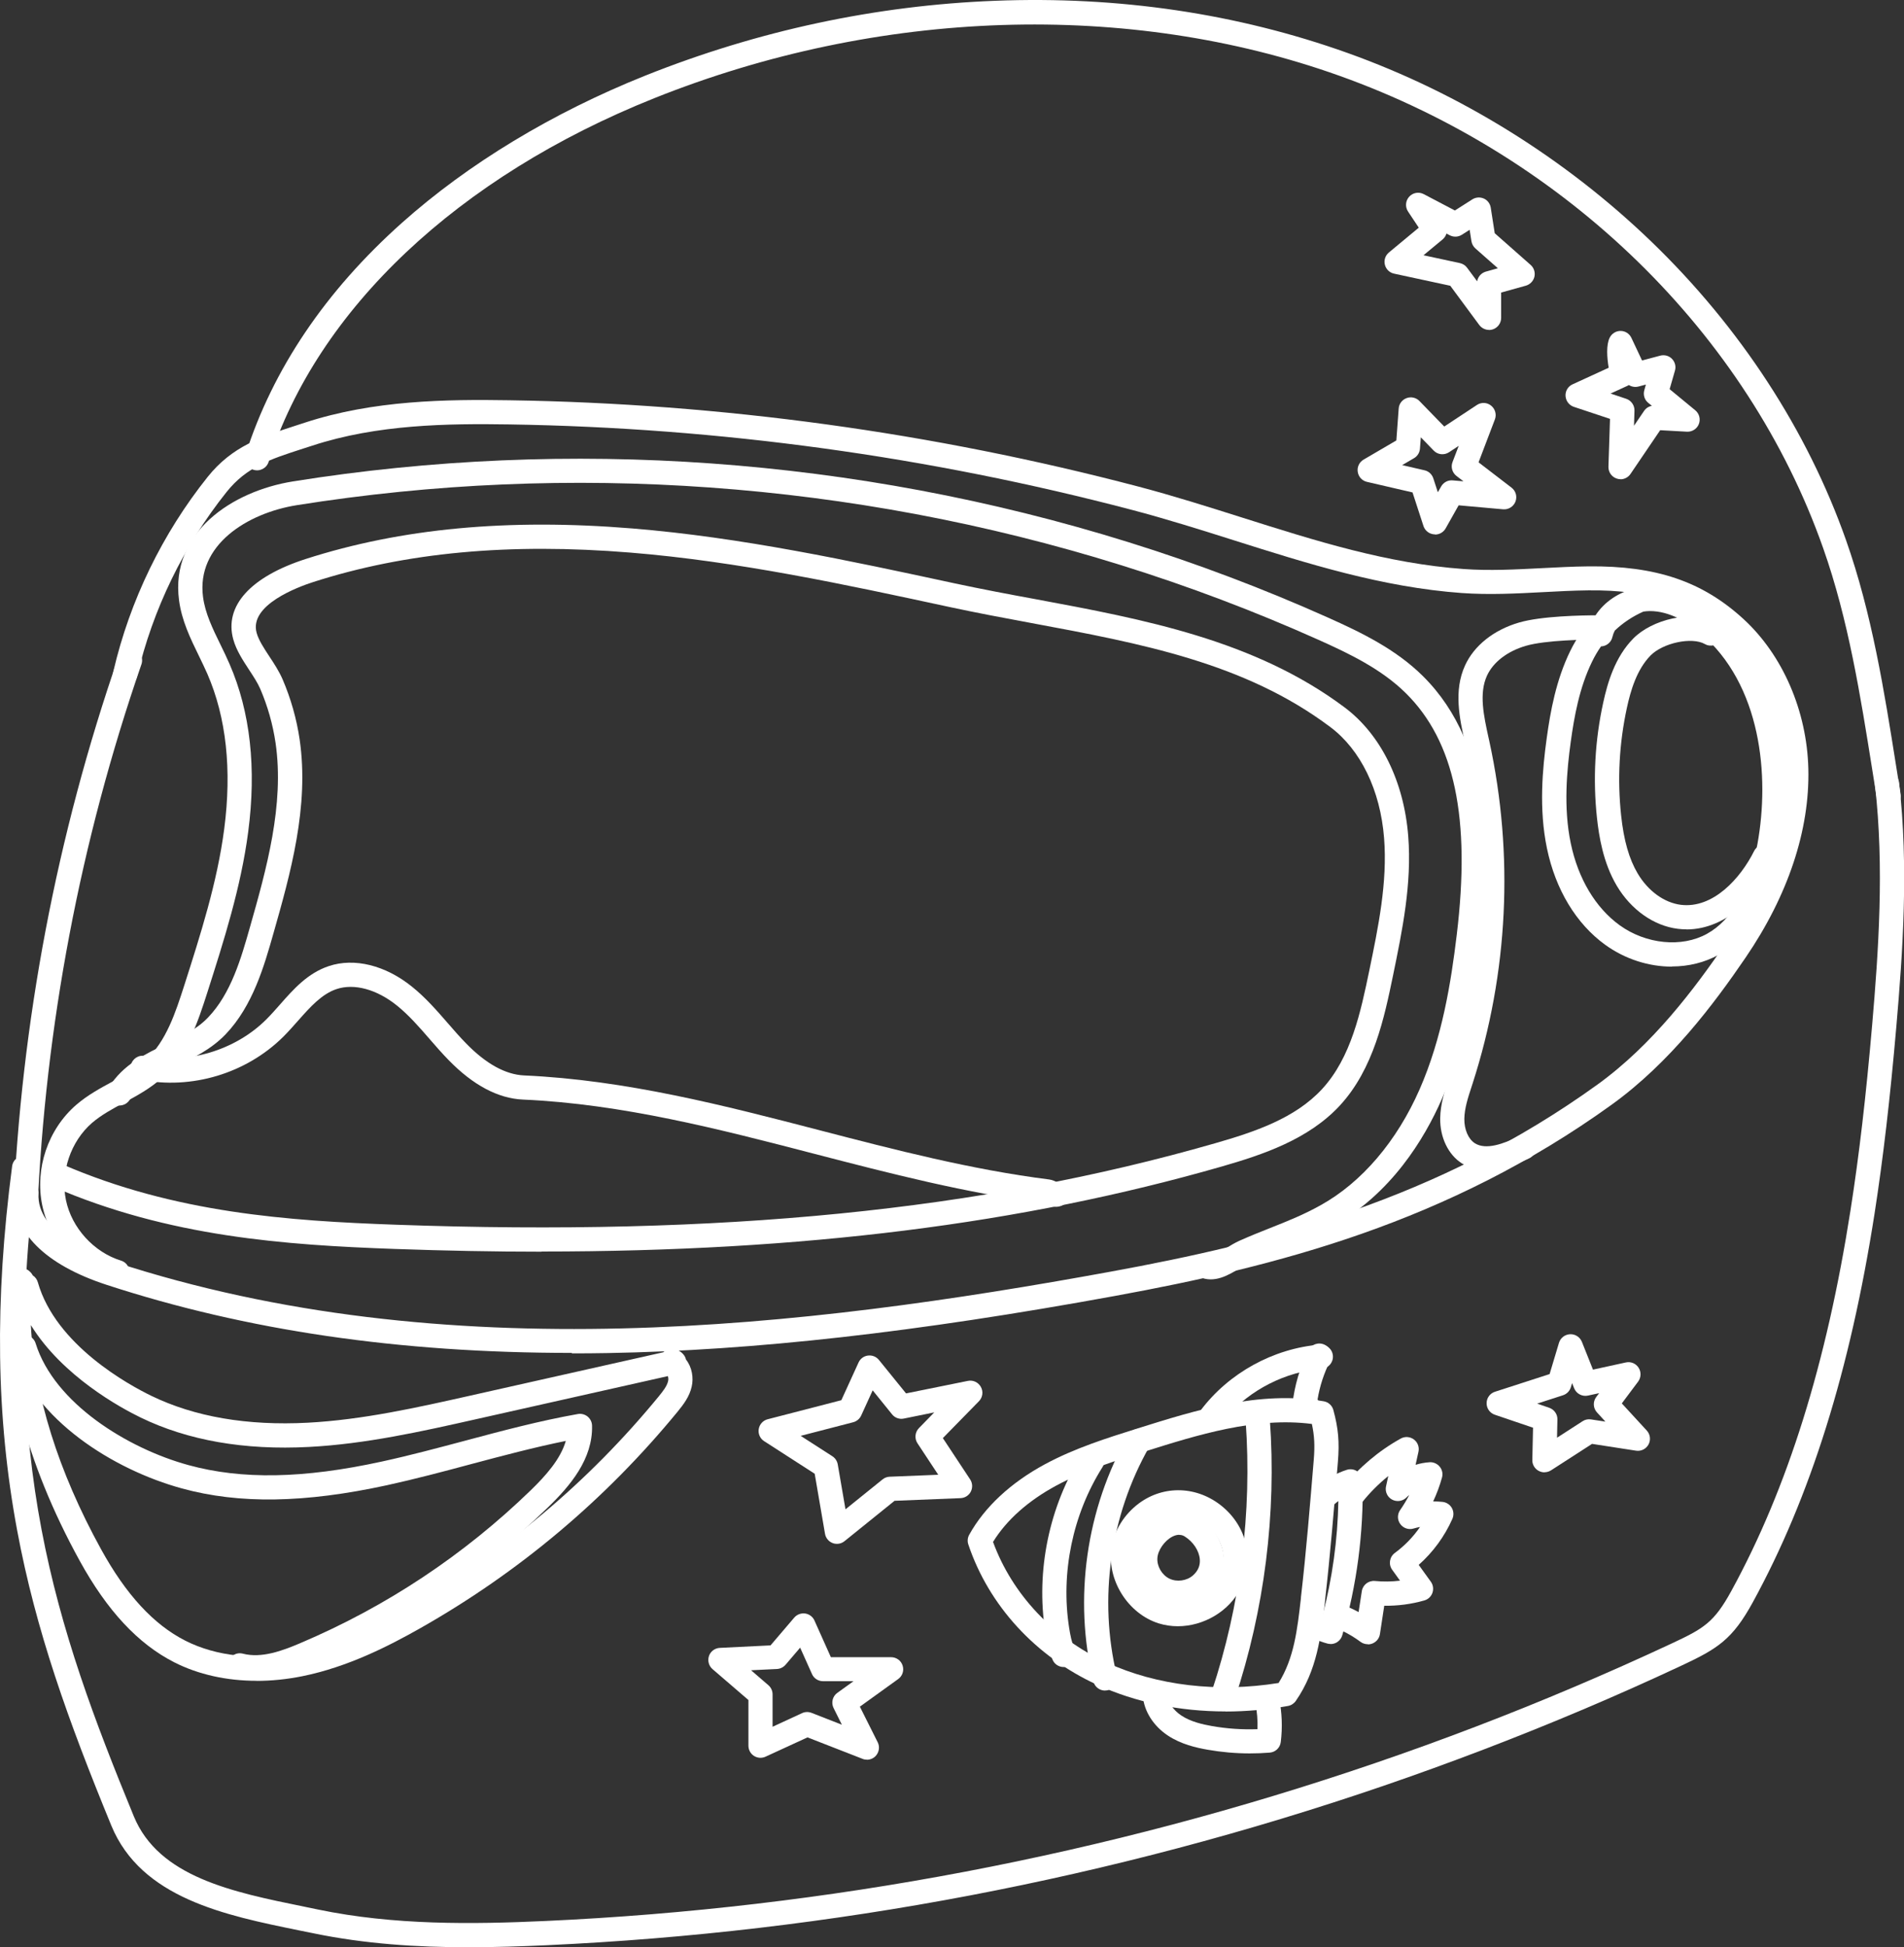
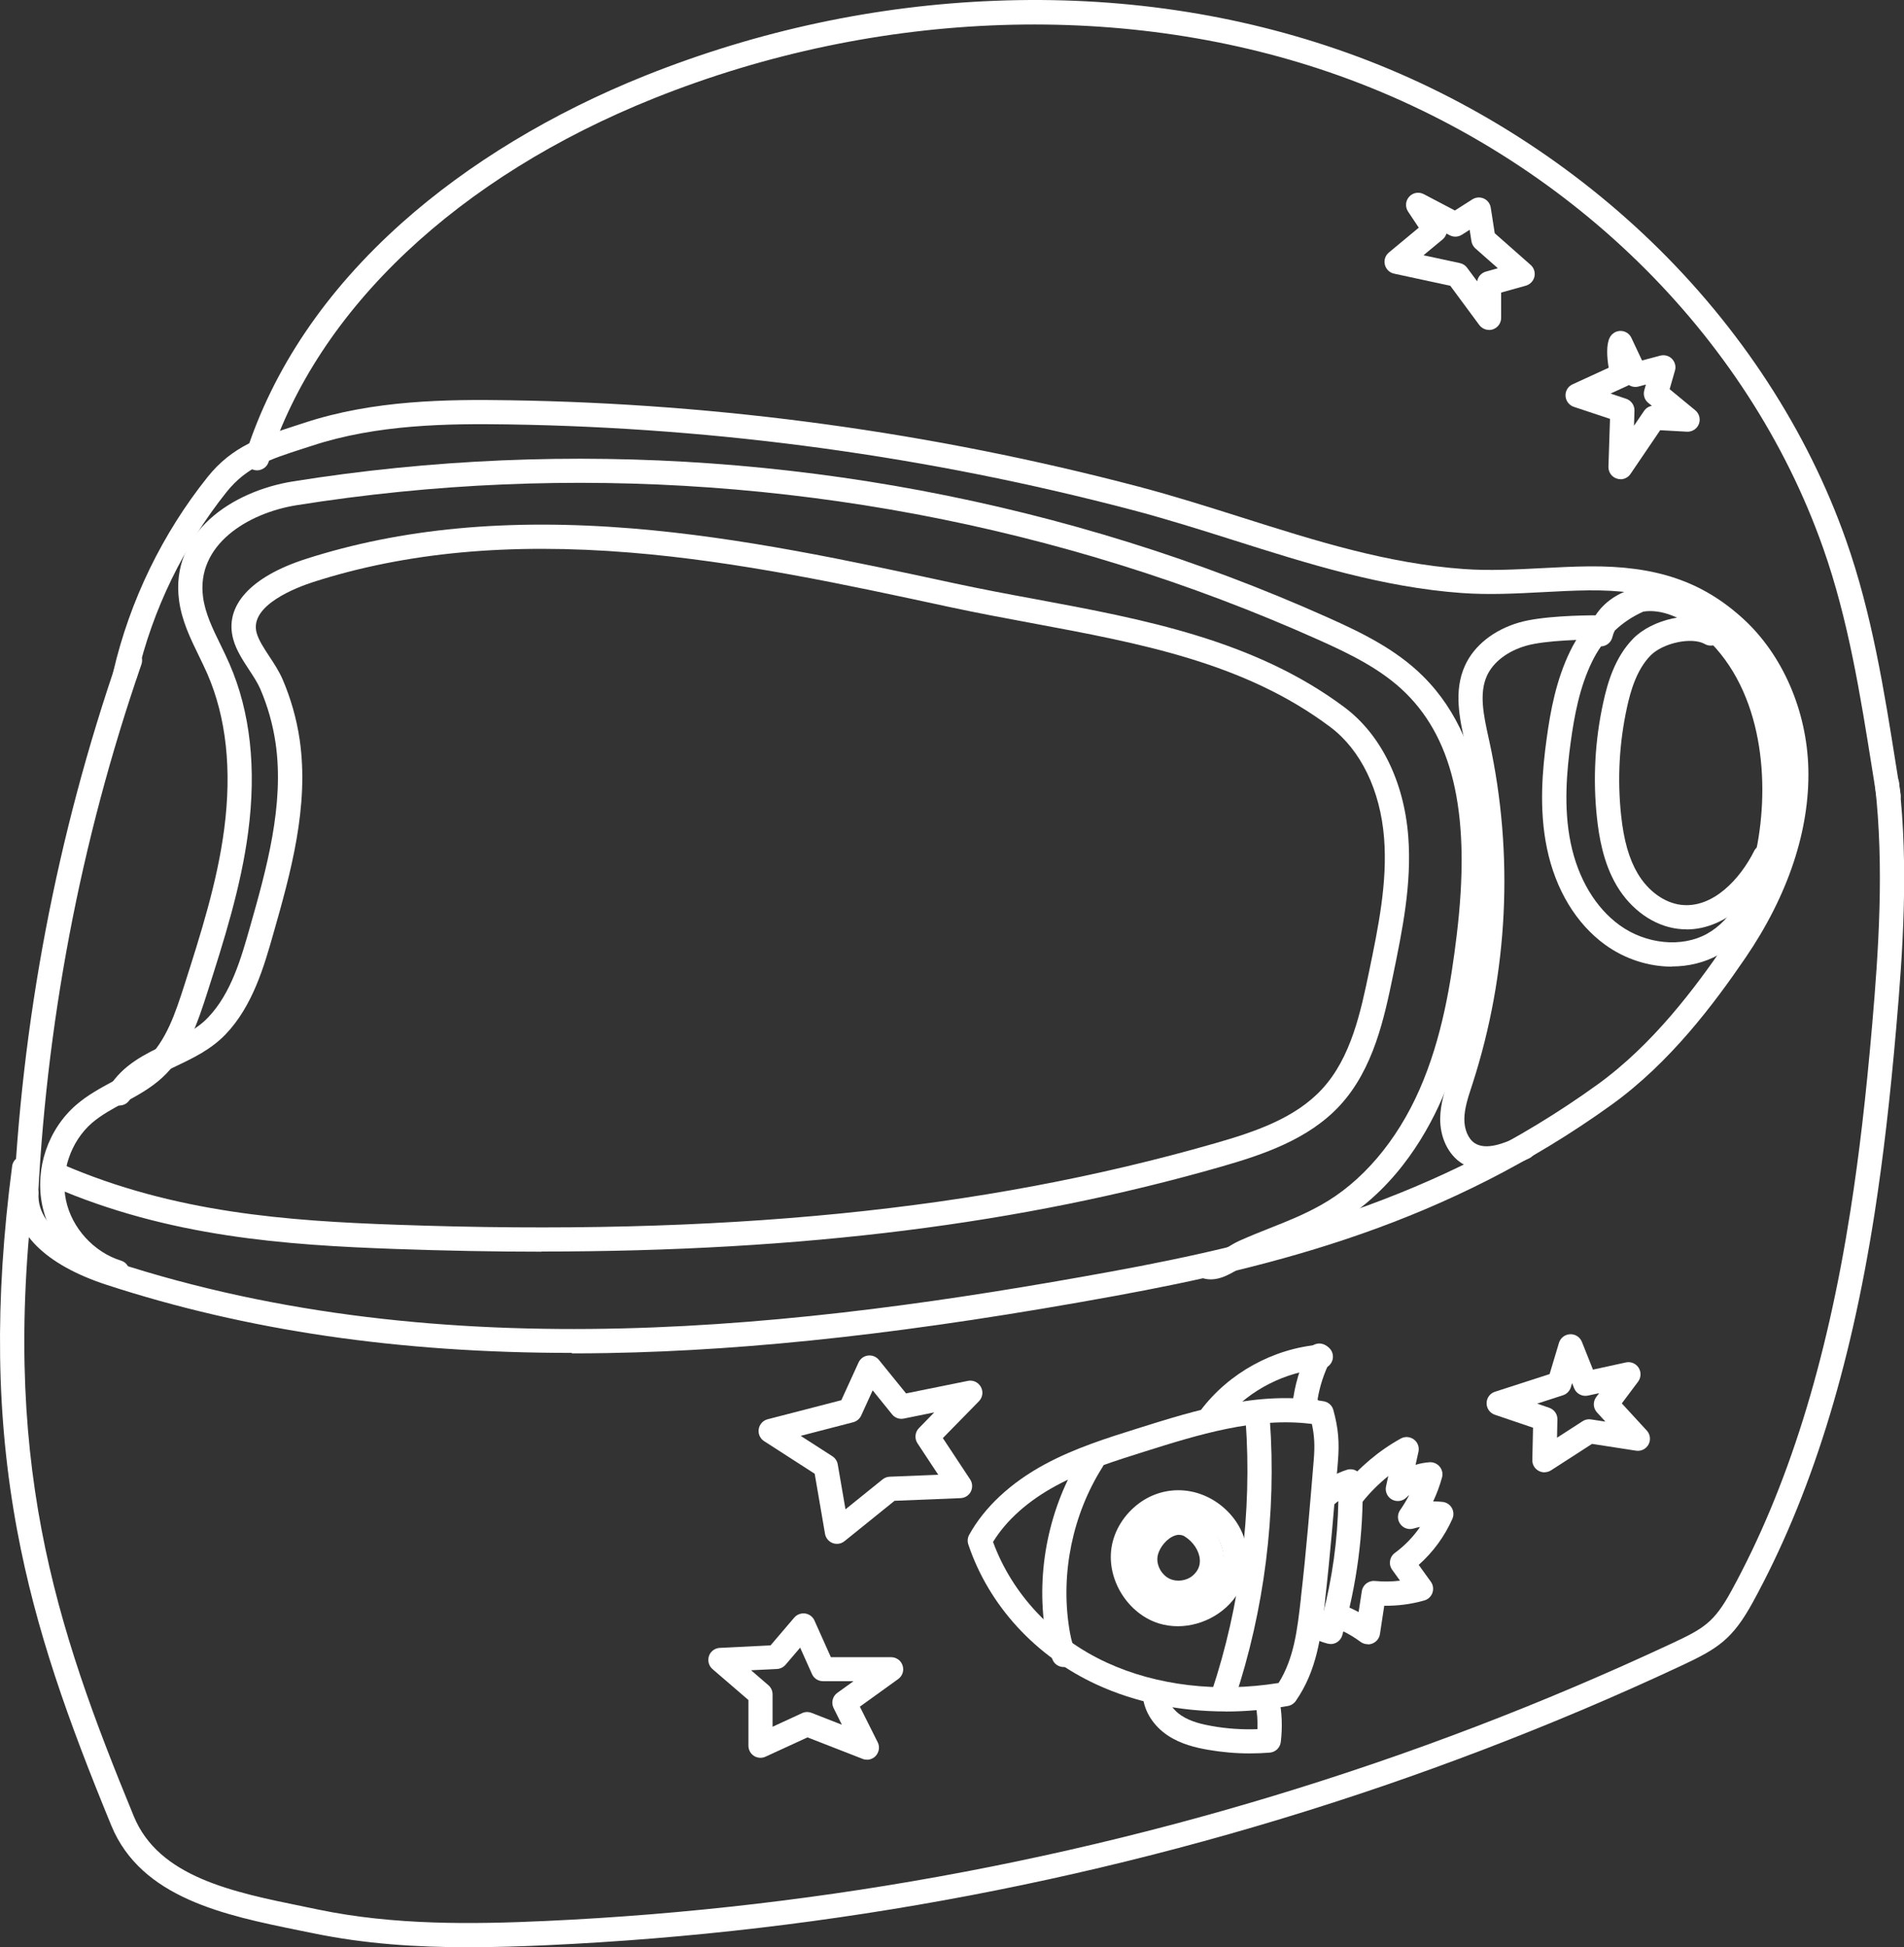
<svg xmlns="http://www.w3.org/2000/svg" id="_Слой_2" data-name="Слой 2" viewBox="0 0 243.64 249.13">
  <rect x="0" y="0" width="243.64" height="249.13" fill="#333333" stroke="none" />
  <defs>
    <style> .cls-1 { fill: #fff; } </style>
  </defs>
  <g id="_Слой_14" data-name="Слой 14">
    <g>
      <path class="cls-1" d="M241.68,103.37c-.75,0-1.4-.54-1.53-1.3-.19-1.19-.38-2.39-.57-3.58-1.51-9.46-3.06-19.23-6.28-28.35-9.67-27.45-32.81-50.04-61.89-60.44C144.39,.04,112.43,1.08,83.73,12.56c-25.11,10.04-43.1,27.01-49.36,46.54-.26,.81-1.13,1.26-1.95,1-.82-.26-1.26-1.13-1-1.95,3.5-10.94,10.23-20.91,20-29.63,8.48-7.57,19.26-14.09,31.16-18.85C96.99,3.92,112.05,.69,127.33,.1c15.81-.62,30.99,1.63,45.12,6.68,14.4,5.15,27.84,13.5,38.88,24.15,11.33,10.93,19.94,24.13,24.89,38.17,3.31,9.38,4.89,19.3,6.41,28.89,.19,1.19,.38,2.38,.57,3.57,.14,.84-.44,1.64-1.28,1.78-.08,.01-.17,.02-.25,.02Z" />
      <path class="cls-1" d="M73.15,173.09c-22.08,0-41.58-2.86-59.51-8.71-7.88-2.57-12.08-6.77-11.81-11.82,.05-.85,.77-1.51,1.63-1.47,.85,.04,1.51,.77,1.47,1.63-.26,4.93,6.68,7.74,9.68,8.72,42.47,13.87,88.27,8.42,127.48,1.26,20.25-3.7,41.82-9.16,62.32-23.94,7.08-5.11,12.46-12.31,16.37-18.02,3.54-5.19,7.72-13.27,7.5-22.34-.16-6.58-2.89-12.92-7.3-16.96-4.62-4.22-9.91-5.99-17.71-5.91-1.95,.02-3.94,.13-5.87,.23-3.38,.18-6.88,.36-10.35,.11-10.16-.73-19.79-3.78-29.11-6.73-4.26-1.35-8.67-2.74-13.08-3.9-26-6.84-52.81-10.52-79.69-10.94-7.83-.12-16.88-.02-25.22,2.72-.4,.13-.79,.26-1.18,.38-4.19,1.35-7.21,2.33-9.78,5.55-5.49,6.87-9.45,15.02-11.45,23.59-.19,.83-1.03,1.35-1.86,1.16-.83-.19-1.35-1.03-1.16-1.86,2.1-9.01,6.27-17.59,12.05-24.82,3.15-3.94,6.9-5.15,11.25-6.56,.38-.12,.77-.25,1.17-.38,8.8-2.89,18.16-3,26.24-2.87,27.13,.42,54.19,4.14,80.43,11.04,4.49,1.18,8.93,2.59,13.23,3.95,9.57,3.03,18.61,5.89,28.4,6.6,3.29,.24,6.68,.06,9.97-.11,1.96-.1,3.99-.21,6-.23,8.65-.09,14.58,1.92,19.83,6.73,5.02,4.6,8.13,11.76,8.31,19.17,.19,7.83-2.59,16.19-8.04,24.17-4.04,5.92-9.64,13.4-17.11,18.79-21,15.14-42.96,20.71-63.57,24.48-25.5,4.66-46.13,6.98-64.91,7.31-1.54,.03-3.07,.04-4.58,.04Z" />
      <path class="cls-1" d="M59.92,249.13c-6.54,0-13.23-.42-19.83-1.79-.6-.13-1.21-.25-1.83-.37-9.46-1.93-20.19-4.11-24.02-13.42-5.5-13.38-9.66-24.93-12.05-37.78-2.69-14.47-2.9-29.26-.64-46.56,.11-.85,.89-1.45,1.74-1.34,.85,.11,1.45,.89,1.34,1.74-4.81,36.86,2.47,58.41,12.49,82.76,3.2,7.78,12.64,9.7,21.77,11.56,.62,.13,1.23,.25,1.84,.38,9.68,2.01,19.69,1.89,29.07,1.46,36.07-1.65,71.79-8.44,106.16-20.2,8.57-2.93,17.13-6.2,25.44-9.73,4.17-1.77,8.35-3.63,12.44-5.54,4.18-1.95,5.49-2.7,7.73-6.8,7.18-13.13,12.16-29.05,15.23-48.69,1.1-7.02,1.98-14.57,2.77-23.74,.8-9.29,1.56-20.09,.36-30.58-.1-.85,.51-1.62,1.36-1.72,.85-.1,1.62,.51,1.72,1.36,1.24,10.77,.47,21.75-.35,31.2-.8,9.25-1.69,16.86-2.79,23.95-3.12,19.99-8.21,36.25-15.57,49.7-2.6,4.75-4.47,5.94-9.14,8.12-4.12,1.93-8.34,3.81-12.54,5.59-8.38,3.55-17.01,6.85-25.65,9.81-34.65,11.85-70.66,18.71-107.02,20.37-3.27,.15-6.62,.26-10.01,.26Z" />
      <path class="cls-1" d="M3.22,156.68s-.04,0-.07,0c-.85-.04-1.52-.76-1.48-1.61,1.03-24.24,5.57-48.16,13.5-71.09,.28-.81,1.16-1.24,1.97-.96,.81,.28,1.24,1.16,.96,1.97-7.83,22.65-12.31,46.27-13.33,70.21-.04,.83-.72,1.48-1.55,1.48Z" />
      <path class="cls-1" d="M15.02,164.34c-.15,0-.31-.02-.46-.07-4.58-1.42-8.17-5.36-9.15-10.05-.98-4.69,.73-9.75,4.36-12.88,1.43-1.23,3.05-2.11,4.62-2.96,1.57-.85,3.06-1.65,4.26-2.75,2.63-2.4,3.84-6.18,4.91-9.5,2.08-6.51,4.24-13.24,5.13-20.07,.99-7.58,.27-14.25-2.15-19.83-.34-.78-.71-1.53-1.1-2.34-1.08-2.21-2.19-4.5-2.53-7.09-1.14-8.66,6.77-13.96,14.59-15.21,8.8-1.41,17.79-2.31,26.73-2.69,17.86-.76,35.87,.54,53.51,3.84,18.09,3.39,35.66,8.87,52.23,16.29,4.22,1.89,8.63,4.02,12.11,7.47,9.16,9.07,8.62,23.45,7.41,33.47-.76,6.31-1.95,13.7-4.99,20.64-2.25,5.14-6.5,12.14-14,16.3-2.4,1.33-4.54,2.18-6.8,3.08-1.24,.49-2.51,1-3.86,1.6-.36,.16-.79,.42-1.23,.69-1.36,.83-3.23,1.97-5.14,1.08-.77-.36-1.11-1.29-.75-2.06s1.28-1.11,2.06-.75c.4,.19,1.49-.48,2.21-.92,.51-.31,1.04-.63,1.59-.88,1.41-.63,2.72-1.15,3.98-1.65,2.17-.86,4.22-1.67,6.44-2.91,5.26-2.92,9.75-8.19,12.66-14.83,2.88-6.57,4.02-13.68,4.75-19.77,1.8-14.91-.27-24.73-6.51-30.9-3.11-3.08-7.24-5.07-11.2-6.84-16.34-7.32-33.68-12.73-51.53-16.08-17.41-3.26-35.18-4.54-52.81-3.79-8.82,.37-17.69,1.27-26.37,2.65-6.39,1.02-12.88,5.13-12.01,11.74,.27,2.09,1.23,4.06,2.25,6.14,.39,.8,.79,1.62,1.15,2.46,2.65,6.1,3.45,13.32,2.38,21.46-.93,7.11-3.13,13.97-5.25,20.61-1.13,3.51-2.53,7.89-5.77,10.85-1.49,1.36-3.21,2.29-4.88,3.19-1.49,.8-2.89,1.56-4.07,2.57-2.75,2.37-4.09,6.35-3.35,9.9,.74,3.55,3.57,6.66,7.04,7.73,.82,.25,1.28,1.12,1.02,1.94-.21,.67-.82,1.09-1.48,1.09Z" />
      <path class="cls-1" d="M190.19,149.73c-1.08,0-2.14-.25-3.13-.89-1.74-1.11-2.81-3.33-2.77-5.78,.03-1.8,.56-3.44,1.08-5.03l.13-.39c4.39-13.61,5.1-28.19,2.06-42.16l-.1-.44c-.69-3.13-1.47-6.67,.01-9.9,1.16-2.55,3.68-4.55,6.9-5.49,2.86-.84,8.08-.93,10.21-.93h.02c.86,0,1.55,.69,1.55,1.55,0,.86-.69,1.55-1.55,1.55h-.02c-1.57,0-6.8,.06-9.34,.81-2.36,.69-4.16,2.08-4.96,3.81-1.05,2.29-.41,5.16,.2,7.95l.1,.45c3.16,14.51,2.42,29.65-2.14,43.78l-.13,.4c-.47,1.43-.91,2.79-.93,4.12-.02,1.36,.51,2.59,1.34,3.12,1.42,.91,3.65,.08,5.63-.86,.78-.36,1.7-.03,2.06,.74,.36,.77,.03,1.7-.74,2.06-1.74,.81-3.64,1.55-5.48,1.55Z" />
      <path class="cls-1" d="M213.93,123.67c-2.94,0-5.97-.95-8.52-2.79-3.72-2.69-6.37-7.08-7.46-12.35-1.05-5.05-.57-10.17-.03-14.08,.47-3.44,1.2-7.45,3.01-11.16,.84-1.72,1.93-3.25,3.23-4.55,1.11-1.73,3.02-3.02,5.2-3.49,.23-.1,.47-.13,.7-.12,.32-.04,.64-.06,.97-.07,2.82-.03,5.76,1.18,8.52,3.52,8.83,7.46,10.11,20.34,8.38,29.91-1.24,6.79-3.93,11.39-8,13.66-1.8,1-3.87,1.5-5.98,1.5Zm-9.06-40.97c-.43,.61-.81,1.26-1.15,1.96-1.62,3.32-2.28,7.03-2.72,10.22-.5,3.65-.96,8.44,0,13.02,.94,4.51,3.16,8.23,6.25,10.47,3.37,2.44,7.96,2.89,11.18,1.1,3.23-1.8,5.4-5.67,6.46-11.51,1.58-8.71,.49-20.38-7.33-26.99-1.52-1.29-3.89-2.81-6.48-2.79-.26,0-.53,.03-.8,.07-1.38,.62-2.6,1.43-3.65,2.43-.13,.25-.23,.52-.3,.81-.16,.7-.76,1.18-1.45,1.21Z" />
-       <path class="cls-1" d="M215.81,118.9c-.37,0-.74-.02-1.12-.07-3.07-.38-5.98-2.44-7.8-5.5-1.76-2.96-2.29-6.39-2.54-8.7-.53-4.93-.26-9.89,.8-14.73,.56-2.57,1.5-5.82,3.85-8.21,2.35-2.4,7.53-3.78,10.69-1.98,.74,.42,1,1.37,.58,2.11-.42,.74-1.37,1-2.11,.58-1.65-.94-5.35-.16-6.95,1.46-1.79,1.83-2.56,4.54-3.03,6.7-.98,4.52-1.23,9.14-.74,13.74,.34,3.22,1.02,5.59,2.12,7.45,1.33,2.25,3.4,3.74,5.52,4.01,4.13,.51,7.63-3.38,9.37-6.86,.38-.77,1.31-1.08,2.08-.69,.76,.38,1.08,1.31,.69,2.08-2.05,4.1-6.2,8.62-11.41,8.62Z" />
-       <path class="cls-1" d="M135.12,154.4c-.6,0-1.08-.27-1.32-.41-.02-.01-.04-.03-.07-.04-10.06-1.28-19.96-3.85-29.52-6.33-12.09-3.14-24.58-6.38-37.28-6.94-3.19-.14-6.39-1.84-9.51-5.04-.86-.88-1.67-1.81-2.45-2.71-1.37-1.58-2.67-3.07-4.2-4.3-2.57-2.06-5.44-2.84-7.7-2.09-1.91,.64-3.38,2.3-4.93,4.05-.6,.68-1.23,1.39-1.89,2.05-4.74,4.7-11.75,6.81-18.3,5.49-.84-.17-1.38-.99-1.21-1.82,.17-.84,.98-1.38,1.82-1.21,5.46,1.1,11.55-.73,15.5-4.66,.59-.59,1.16-1.23,1.75-1.9,1.75-1.99,3.56-4.04,6.27-4.94,3.26-1.09,7.23-.11,10.62,2.62,1.75,1.4,3.2,3.07,4.6,4.68,.75,.87,1.53,1.76,2.33,2.58,2.55,2.62,5.05,4,7.43,4.11,13.02,.58,25.68,3.86,37.92,7.04,9.51,2.47,19.35,5.02,29.27,6.27,.45,.06,.79,.24,1.03,.38,.61,0,1.18,.37,1.42,.97,.32,.79-.07,1.7-.86,2.01-.26,.1-.5,.14-.73,.14Z" />
+       <path class="cls-1" d="M215.81,118.9c-.37,0-.74-.02-1.12-.07-3.07-.38-5.98-2.44-7.8-5.5-1.76-2.96-2.29-6.39-2.54-8.7-.53-4.93-.26-9.89,.8-14.73,.56-2.57,1.5-5.82,3.85-8.21,2.35-2.4,7.53-3.78,10.69-1.98,.74,.42,1,1.37,.58,2.11-.42,.74-1.37,1-2.11,.58-1.65-.94-5.35-.16-6.95,1.46-1.79,1.83-2.56,4.54-3.03,6.7-.98,4.52-1.23,9.14-.74,13.74,.34,3.22,1.02,5.59,2.12,7.45,1.33,2.25,3.4,3.74,5.52,4.01,4.13,.51,7.63-3.38,9.37-6.86,.38-.77,1.31-1.08,2.08-.69,.76,.38,1.08,1.31,.69,2.08-2.05,4.1-6.2,8.62-11.41,8.62" />
      <path class="cls-1" d="M69.3,160.14c-6.07,0-12.31-.12-18.76-.35-14-.5-28.91-1.53-43.78-7.97-.79-.34-1.15-1.25-.81-2.04,.34-.78,1.25-1.15,2.04-.81,14.38,6.23,28.96,7.23,42.66,7.72,41.6,1.49,74.91-1.82,104.83-10.42,5.02-1.44,10.22-3.17,13.69-6.93,3.74-4.05,4.96-9.94,6.04-15.13,1.15-5.56,2.35-11.32,1.9-16.99-.48-6.11-2.99-11.29-6.89-14.21-10.94-8.21-24.18-10.68-38.2-13.29-3.46-.64-7.03-1.31-10.52-2.06-13.31-2.87-27.07-5.84-40.83-6.96-15.5-1.27-28.78-.03-40.6,3.77-1.95,.63-8.22,2.94-7.23,6.5,.26,.94,.94,1.97,1.65,3.05,.61,.92,1.23,1.88,1.67,2.89,1.06,2.47,1.79,5.05,2.18,7.68,1.26,8.59-1.19,17.23-3.36,24.86-1.17,4.11-2.62,9.23-6.1,12.87-1.85,1.93-4.11,3.02-6.3,4.06-2.4,1.15-4.66,2.23-5.99,4.34-.46,.72-1.41,.94-2.14,.49-.72-.46-.94-1.41-.49-2.14,1.8-2.87,4.59-4.2,7.28-5.49,2.02-.97,3.93-1.88,5.39-3.41,2.95-3.08,4.23-7.59,5.36-11.57,2.08-7.33,4.43-15.63,3.27-23.56-.35-2.36-1-4.68-1.96-6.91-.33-.76-.85-1.56-1.41-2.41-.81-1.24-1.65-2.51-2.04-3.92-1.18-4.26,2.19-8,9.26-10.28,12.22-3.93,25.9-5.21,41.8-3.91,13.96,1.14,27.82,4.13,41.23,7.02,3.45,.74,7,1.41,10.44,2.04,13.75,2.56,27.97,5.21,39.5,13.85,4.61,3.46,7.57,9.45,8.12,16.45,.48,6.11-.76,12.08-1.95,17.86-1.1,5.31-2.47,11.92-6.79,16.6-4.01,4.35-9.9,6.31-15.11,7.81-25.6,7.35-53.61,10.88-87.05,10.88Z" />
-       <path class="cls-1" d="M32.84,215.04c-3.84,0-7.46-.8-10.55-2.37-4.63-2.36-8.58-6.6-12.09-12.98C3.24,187.05,.04,174.59,.94,163.66c.05-.62,.46-1.14,1.05-1.34,.48-.16,.99-.13,1.42,.08,.41,.2,.64,.51,.79,.78,.31,.2,.54,.51,.64,.87,2.29,8.05,11.68,13.15,14.5,14.52,5.56,2.7,12.3,3.86,20.05,3.45,6.99-.37,14-1.94,20.77-3.46l24.71-5.55s.05-.04,.07-.06c.61-.51,1.69-.58,2.48,.3,.18,.2,.3,.43,.36,.69,.78,.98,.99,2.35,.73,3.47-.29,1.28-1.03,2.25-1.82,3.22-9.23,11.24-20.32,20.56-32.98,27.72-3.93,2.22-9.18,4.92-15.01,6.1-1.98,.4-3.95,.6-5.86,.6ZM3.95,169.55c.44,8.9,3.49,18.69,8.97,28.64,3.2,5.82,6.73,9.65,10.78,11.71,3.99,2.03,9.1,2.56,14.38,1.5,5.4-1.09,10.37-3.65,14.1-5.76,12.33-6.96,23.13-16.04,32.11-26.98,.57-.7,1.05-1.32,1.2-1.95,.06-.24,.03-.48-.03-.65l-24.62,5.53c-6.9,1.55-14.03,3.15-21.28,3.53-8.28,.44-15.53-.83-21.56-3.76-2.56-1.24-10-5.28-14.04-11.81Z" />
      <path class="cls-1" d="M110.92,225.13c-.19,0-.38-.03-.56-.11l-7.03-2.74-5.37,2.47c-.48,.22-1.04,.18-1.48-.1-.44-.28-.71-.78-.71-1.3v-5.85l-4.59-3.95c-.48-.41-.66-1.08-.46-1.68s.76-1.01,1.39-1.04l6.49-.32,3.03-3.55c.34-.4,.87-.6,1.4-.53,.53,.08,.98,.42,1.19,.9l2.1,4.69h7.71c.67,0,1.27,.43,1.47,1.07,.21,.64-.02,1.34-.57,1.73l-4.9,3.53,2.28,4.55c.29,.57,.19,1.26-.24,1.74-.3,.33-.72,.5-1.14,.5Zm-14.79-11.42l2.19,1.89c.34,.29,.54,.72,.54,1.17v4.15l3.77-1.74c.38-.18,.82-.19,1.21-.04l3.89,1.52-1.06-2.13c-.34-.68-.14-1.51,.48-1.95l2.07-1.49h-3.91c-.61,0-1.17-.36-1.41-.92l-1.51-3.37-1.87,2.19c-.28,.32-.68,.52-1.1,.54l-3.29,.16Z" />
      <path class="cls-1" d="M107.1,197.52c-.18,0-.37-.03-.55-.1-.51-.19-.89-.65-.98-1.19l-1.32-7.68-6.47-4.17c-.52-.33-.79-.94-.69-1.55,.1-.61,.55-1.1,1.14-1.25l9.43-2.44,2.2-4.82c.22-.49,.68-.83,1.21-.89,.53-.07,1.06,.14,1.4,.56l3.47,4.28,7.91-1.6c.67-.14,1.34,.18,1.67,.78s.22,1.34-.25,1.82l-4.62,4.72,3.49,5.28c.31,.47,.34,1.06,.09,1.56-.25,.5-.76,.82-1.32,.84l-8.44,.34-6.41,5.17c-.28,.23-.62,.34-.97,.34Zm-4.66-13.83l4.07,2.62c.37,.24,.61,.61,.69,1.04l.99,5.75,4.75-3.83c.26-.21,.58-.33,.91-.34l6.21-.25-2.66-4.03c-.4-.61-.32-1.42,.19-1.94l1.96-2.01-3.89,.79c-.57,.12-1.15-.09-1.51-.54l-2.48-3.07-1.47,3.22c-.19,.42-.57,.74-1.02,.86l-6.72,1.74Zm6.33-3.24h0Z" />
-       <path class="cls-1" d="M32.64,214.86c-.78,0-1.56-.09-2.34-.29-.83-.21-1.33-1.06-1.11-1.89,.21-.83,1.06-1.33,1.89-1.11,2.39,.62,5.06-.37,7.37-1.36,11-4.67,20.92-11.26,29.49-19.57,1.88-1.83,3.79-3.95,4.46-6.29-4.09,.83-8.18,1.92-12.16,2.98-3.5,.94-7.12,1.9-10.73,2.69-10.55,2.29-18.88,2.42-26.23,.41-8.81-2.41-18.93-8.8-21.68-17.64-.25-.82,.2-1.69,1.02-1.94,.82-.25,1.69,.2,1.94,1.02,2.39,7.68,11.8,13.45,19.54,15.57,6.85,1.88,14.72,1.74,24.76-.45,3.54-.77,7.13-1.73,10.59-2.65,4.71-1.26,9.58-2.56,14.49-3.43,.44-.08,.9,.04,1.25,.32,.35,.29,.56,.71,.57,1.16,.11,4.28-2.79,7.7-5.65,10.47-8.85,8.58-19.09,15.38-30.44,20.2-2.25,.96-4.62,1.79-7.02,1.79Z" />
      <path class="cls-1" d="M197.63,188.37c-.26,0-.52-.07-.76-.2-.5-.28-.81-.81-.79-1.39l.09-4.12-4.89-1.66c-.63-.21-1.06-.81-1.05-1.48,0-.67,.44-1.26,1.07-1.46l6.99-2.26,1.2-4c.19-.63,.76-1.07,1.42-1.1,.66-.03,1.26,.36,1.51,.97l1.42,3.56,4.21-.92c.63-.14,1.28,.13,1.63,.68,.35,.54,.32,1.25-.06,1.77l-2.09,2.79,3.19,3.47c.45,.48,.54,1.2,.23,1.78-.31,.58-.95,.9-1.6,.8l-5.63-.87-5.24,3.38c-.25,.16-.55,.25-.84,.25Zm-.93-8.79l1.54,.53c.64,.22,1.07,.83,1.05,1.5l-.05,2.33,3.27-2.11c.32-.21,.7-.29,1.08-.23l1.84,.28-1.07-1.17c-.51-.55-.55-1.38-.1-1.98l.37-.49-1.43,.31c-.74,.16-1.49-.24-1.77-.94l-.26-.66-.16,.53c-.15,.49-.52,.87-1.01,1.03l-3.31,1.07Zm2.84-2.54h0Z" />
      <g>
        <path class="cls-1" d="M166.92,181.41c-.37,0-.74-.14-1.03-.39-.38-.33-.57-.83-.51-1.33,.27-2.43,.96-4.77,2.05-6.95,.38-.76,1.31-1.07,2.08-.69,.76,.38,1.07,1.31,.69,2.08-.78,1.56-1.32,3.2-1.6,4.91,.07,.12,.12,.25,.15,.4,.19,.83-.33,1.67-1.16,1.86l-.32,.07c-.12,.03-.23,.04-.35,.04Z" />
        <g>
          <path class="cls-1" d="M155.38,183.01c-.08,0-.16,0-.24-.02l-.51-.08c-.54-.08-.99-.44-1.2-.95-.21-.5-.13-1.08,.2-1.51,3.59-4.78,9.3-7.93,15.26-8.42,.85-.07,1.6,.56,1.67,1.42,.07,.85-.56,1.6-1.42,1.67-4.67,.38-9.15,2.67-12.23,6.2,.01,.12,0,.25-.01,.38-.12,.77-.78,1.32-1.53,1.32Z" />
          <path class="cls-1" d="M156.82,218.96c-5.88,0-11.54-1.16-16.47-3.43-7.84-3.6-13.83-10.14-16.44-17.93-.14-.41-.1-.86,.11-1.24,1.96-3.54,5.31-6.66,9.68-9.02,3.82-2.06,7.95-3.36,11.94-4.61,7.26-2.28,15.49-4.87,23.75-3.45,.59,.1,1.08,.54,1.23,1.12,.64,2.35,.79,4.09,.58,6.63-.48,5.8-.97,11.8-1.64,17.68v.1c-.53,4.56-1.02,8.87-3.75,12.81-.24,.34-.6,.57-1,.64-2.67,.47-5.35,.71-7.98,.71Zm-29.75-21.69c2.45,6.7,7.73,12.31,14.57,15.45,6.4,2.94,14.17,3.85,21.97,2.6,1.98-3.17,2.39-6.75,2.86-10.86v-.1c.68-5.84,1.16-11.81,1.64-17.58,.15-1.81,.09-3.08-.24-4.6-7.21-.93-14.68,1.42-21.3,3.5-3.85,1.21-7.84,2.46-11.4,4.38-3.6,1.94-6.38,4.42-8.09,7.2Z" />
          <path class="cls-1" d="M159.91,224.33c-1.8,0-3.6-.16-5.37-.47-1.49-.26-3.41-.7-5.09-1.81-1.86-1.23-3.06-3.13-3.21-5.07-.07-.85,.57-1.6,1.43-1.66,.85-.06,1.6,.57,1.66,1.43,.08,.99,.78,2.03,1.83,2.73,1.2,.8,2.73,1.14,3.92,1.35,1.92,.34,3.88,.47,5.83,.4,.04-1.11-.05-2.23-.27-3.33-.17-.84,.37-1.66,1.21-1.83,.84-.17,1.66,.37,1.83,1.21,.37,1.85,.44,3.73,.21,5.6-.09,.73-.68,1.29-1.41,1.35-.85,.07-1.7,.1-2.55,.1Z" />
          <path class="cls-1" d="M136.11,213.28c-.61,0-1.19-.36-1.43-.96-.53-1.27-.77-2.58-.93-3.58-1.21-7.76,.5-16.02,4.69-22.67,.46-.72,1.41-.94,2.14-.48,.72,.46,.94,1.41,.48,2.14-3.8,6.02-5.35,13.51-4.25,20.54,.13,.83,.33,1.9,.73,2.87,.33,.79-.05,1.7-.84,2.02-.19,.08-.39,.12-.59,.12Z" />
-           <path class="cls-1" d="M141.4,216.29c-.7,0-1.33-.48-1.5-1.19-2.55-10.58-.92-22.06,4.47-31.51,.42-.74,1.37-1,2.11-.58,.74,.42,1,1.37,.58,2.11-5,8.77-6.52,19.43-4.15,29.25,.2,.83-.31,1.67-1.14,1.87-.12,.03-.24,.04-.36,.04Z" />
          <path class="cls-1" d="M156.52,218.47c-.16,0-.33-.03-.49-.08-.81-.27-1.25-1.15-.98-1.96,3.68-11.03,5.18-22.99,4.35-34.59-.06-.85,.58-1.6,1.43-1.66,.85-.06,1.6,.58,1.66,1.43,.87,12-.69,24.38-4.5,35.8-.22,.65-.82,1.06-1.47,1.06Z" />
          <path class="cls-1" d="M150.71,208.06c-.82,0-1.63-.12-2.42-.36-3.97-1.24-6.69-5.59-6.06-9.7,.34-2.19,1.62-4.25,3.51-5.66,3.21-2.38,7.5-2.22,10.67,.4,3.16,2.62,4.12,6.8,2.37,10.41-1.45,3-4.77,4.91-8.07,4.91Zm.03-14.32c-1.02,0-2.1,.31-3.14,1.08-1.24,.92-2.08,2.25-2.3,3.65h0c-.4,2.61,1.39,5.48,3.91,6.27,2.53,.79,5.63-.56,6.78-2.94,1.37-2.84,.02-5.37-1.56-6.67-.93-.77-2.26-1.38-3.7-1.38Zm-6.97,4.49h0Z" />
          <path class="cls-1" d="M150.79,205.32c-.86,0-1.72-.18-2.5-.56-2.06-1-3.41-3.28-3.29-5.57,.11-2.11,1.58-4.3,3.58-5.34,1.57-.81,3.27-.78,4.67,.1,1.91,1.19,3.19,3.22,3.36,5.28,.15,1.78-.53,3.43-1.92,4.65-1.07,.94-2.49,1.44-3.91,1.44Zm.1-8.96c-.24,0-.53,.06-.88,.24-1,.52-1.86,1.75-1.91,2.76h0c-.06,1.05,.59,2.15,1.54,2.61,.95,.46,2.21,.29,3.01-.41,.65-.57,.95-1.27,.88-2.07-.09-1.09-.84-2.23-1.92-2.91-.11-.07-.34-.21-.72-.21Zm-4.34,2.91h0Z" />
          <path class="cls-1" d="M170.27,210.33c-.13,0-.27-.02-.4-.05-.59-.16-1.17-.37-1.71-.63-.34-.03-.67-.17-.94-.42l-.43-.4c-.58-.55-.65-1.46-.15-2.09,.5-.63,1.4-.77,2.07-.33,.17,.11,.34,.21,.52,.31,1.26-4.8,1.94-9.72,2.03-14.68-.17,.12-.33,.26-.48,.39-.64,.57-1.62,.52-2.19-.12-.57-.64-.52-1.62,.12-2.19,1.04-.93,2.3-1.65,3.63-2.07,.47-.15,.97-.07,1.37,.22,.4,.28,.64,.74,.65,1.23,.14,6.67-.74,13.31-2.6,19.72-.2,.68-.81,1.12-1.49,1.12Z" />
          <path class="cls-1" d="M175.02,210.36c-.33,0-.65-.1-.92-.3-.71-.53-1.47-.99-2.27-1.38-.14,.06-.29,.11-.45,.13-.85,.1-1.62-.5-1.72-1.35l-.07-.57c-.06-.54,.15-1.07,.58-1.4,.42-.33,.99-.42,1.5-.23,.75,.28,1.48,.61,2.18,.99l.41-2.67c.12-.81,.86-1.39,1.68-1.31,1.06,.1,2.14,.09,3.21-.04l-1-1.39c-.5-.69-.35-1.65,.34-2.16,1.25-.92,2.34-2.04,3.22-3.32-.28,.05-.56,.12-.83,.2-.63,.19-1.31-.04-1.7-.58-.39-.53-.39-1.25-.01-1.79,.43-.62,.82-1.26,1.16-1.92-.13,.1-.25,.21-.37,.33-.49,.48-1.24,.58-1.84,.25s-.91-1.02-.76-1.69l.29-1.32c-1.22,.99-2.35,2.11-3.32,3.33-.54,.67-1.51,.77-2.18,.24-.67-.54-.77-1.51-.24-2.18,2-2.49,4.53-4.63,7.33-6.18,.53-.3,1.19-.25,1.68,.11,.49,.36,.72,.98,.59,1.57l-.37,1.68c.58-.18,1.18-.29,1.78-.33,.5-.04,.99,.18,1.31,.57,.32,.39,.43,.91,.29,1.39-.29,1.05-.67,2.07-1.13,3.05,.4,0,.8,.02,1.19,.06,.49,.05,.94,.33,1.19,.76,.25,.43,.28,.95,.08,1.41-1,2.25-2.47,4.26-4.31,5.89l1.55,2.15c.3,.41,.37,.94,.21,1.42-.17,.48-.55,.84-1.04,.98-1.68,.48-3.4,.7-5.13,.68l-.55,3.62c-.08,.54-.44,.99-.94,1.2-.19,.08-.39,.12-.59,.12Z" />
        </g>
      </g>
      <path class="cls-1" d="M190.54,42.21c-.48,0-.95-.23-1.25-.63l-3.71-5.02-7.19-1.55c-.58-.12-1.04-.57-1.18-1.15-.14-.58,.06-1.18,.52-1.56l3.82-3.17-1.37-2.06c-.39-.59-.34-1.37,.14-1.9s1.24-.66,1.87-.33l3.98,2.09,2.23-1.42c.44-.28,.99-.32,1.47-.11,.48,.21,.81,.66,.89,1.17l.51,3.27,4.59,4.05c.43,.38,.61,.95,.49,1.51-.13,.55-.55,.99-1.1,1.15l-3.16,.88v3.24c0,.67-.43,1.26-1.06,1.47-.16,.05-.32,.08-.48,.08Zm-8.37-9.55l4.64,1c.37,.08,.7,.29,.92,.59l1.29,1.74c.1-.59,.53-1.07,1.11-1.24l1.54-.43-2.87-2.53c-.27-.24-.45-.57-.51-.92l-.23-1.47-.99,.63c-.47,.3-1.06,.33-1.56,.07l-.42-.22c-.08,.29-.25,.55-.5,.76l-2.44,2.02Z" />
-       <path class="cls-1" d="M183.62,68.36c-.05,0-.1,0-.15,0-.61-.06-1.13-.48-1.32-1.06l-1.4-4.3-5.83-1.35c-.62-.14-1.09-.65-1.18-1.28-.1-.63,.2-1.25,.75-1.57l4.19-2.45,.3-4.08c.04-.61,.44-1.13,1.02-1.34,.57-.21,1.22-.06,1.64,.38l3.17,3.26,4.18-2.76c.56-.37,1.3-.34,1.82,.09,.52,.42,.72,1.13,.48,1.76l-2.09,5.49,4.22,3.24c.55,.42,.75,1.15,.5,1.79-.25,.64-.9,1.04-1.58,.98l-5.69-.51-1.66,2.95c-.28,.49-.79,.79-1.35,.79Zm-4.22-8.86l2.89,.67c.53,.12,.95,.51,1.12,1.03l.58,1.78,.42-.74c.3-.53,.88-.84,1.49-.78l1.37,.12-.9-.69c-.54-.42-.75-1.14-.5-1.78l.79-2.07-1.24,.82c-.62,.41-1.45,.32-1.96-.21l-1.65-1.7-.11,1.45c-.04,.51-.32,.97-.76,1.22l-1.54,.9Zm.75-2.24h0Z" />
      <path class="cls-1" d="M207.37,61.31c-.16,0-.32-.02-.48-.08-.66-.21-1.09-.83-1.07-1.52l.2-6.12-4.63-1.54c-.6-.2-1.02-.75-1.06-1.39s.32-1.23,.9-1.49l4.62-2.12c-.22-1.32-.33-2.92,.13-3.85,.27-.53,.81-.87,1.4-.86,.59,0,1.13,.35,1.38,.89l1.36,2.89,2.33-.62c.54-.14,1.11,.01,1.5,.41,.39,.4,.54,.98,.38,1.51l-.68,2.37,3.28,2.7c.52,.43,.7,1.14,.46,1.76-.24,.62-.87,1.02-1.53,.98l-3.42-.19-3.8,5.6c-.29,.43-.78,.68-1.28,.68Zm-1.28-10.96l2,.67c.65,.22,1.08,.84,1.06,1.52l-.06,1.93,1.29-1.9c.24-.35,.6-.58,1-.65l-.47-.38c-.48-.39-.67-1.03-.5-1.62l.2-.72-.94,.25c-.43,.11-.88,.04-1.23-.19-.06,.04-.12,.07-.19,.1l-2.16,.99Z" />
    </g>
  </g>
</svg>